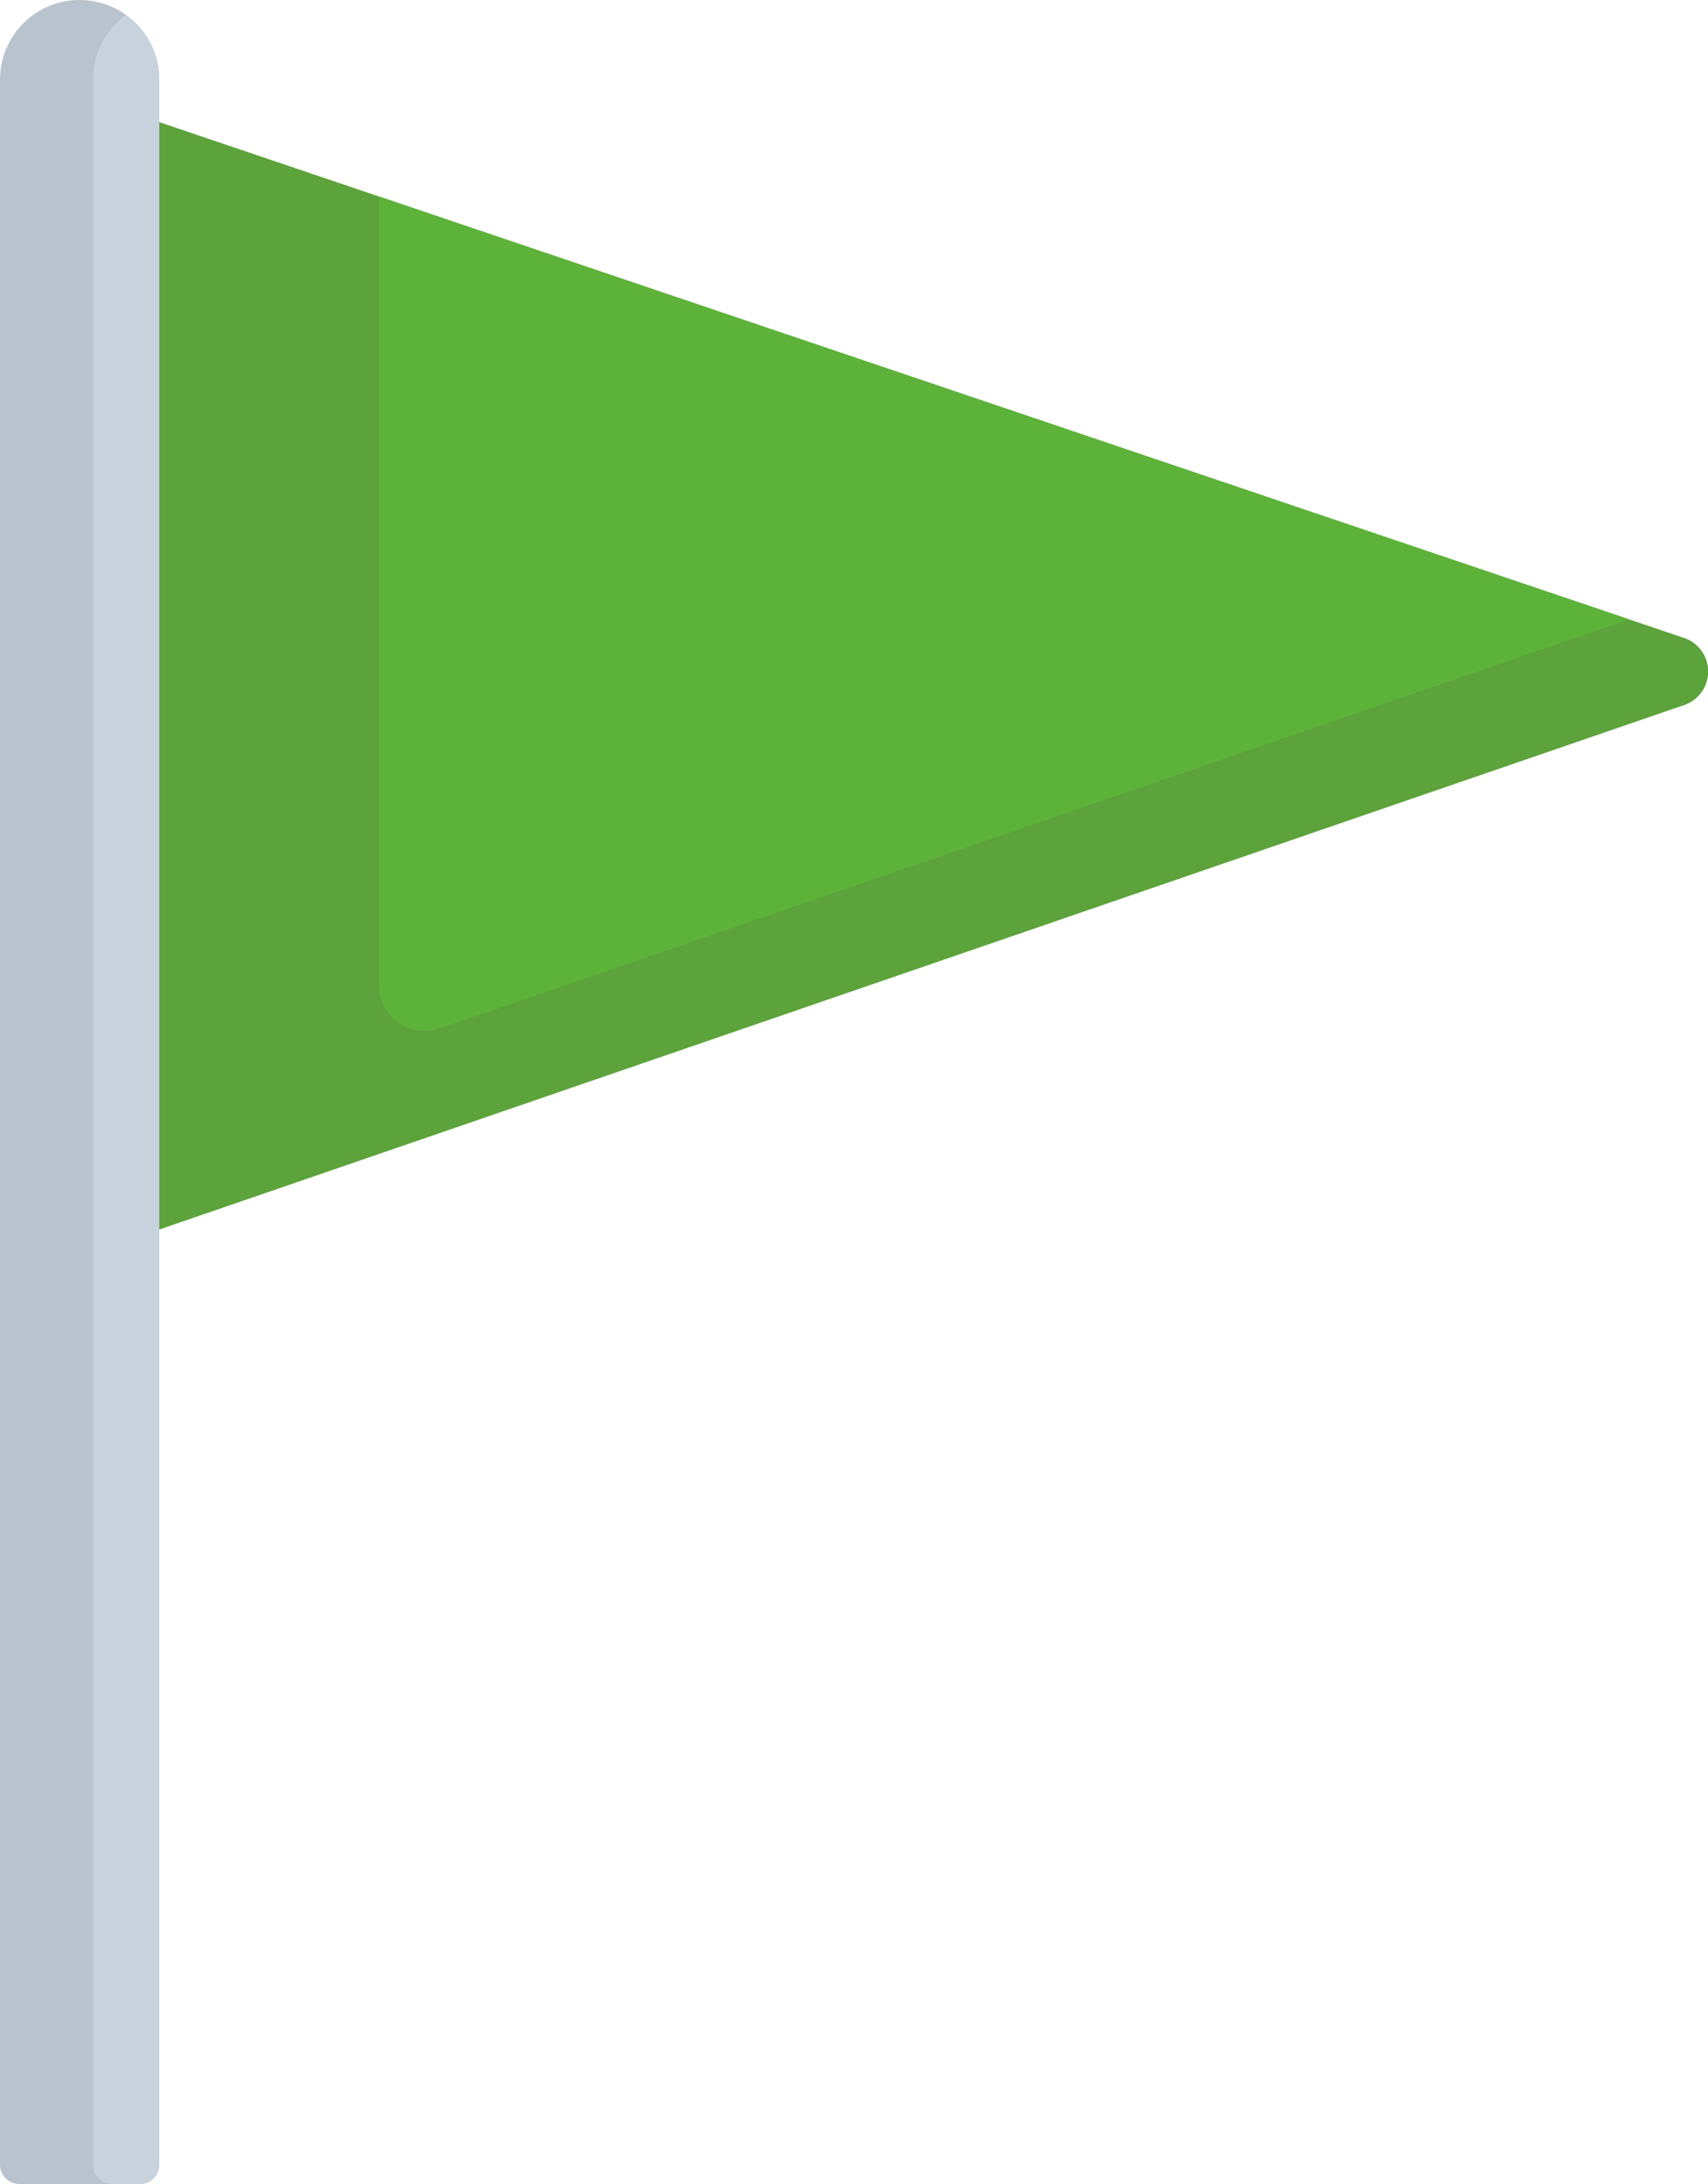
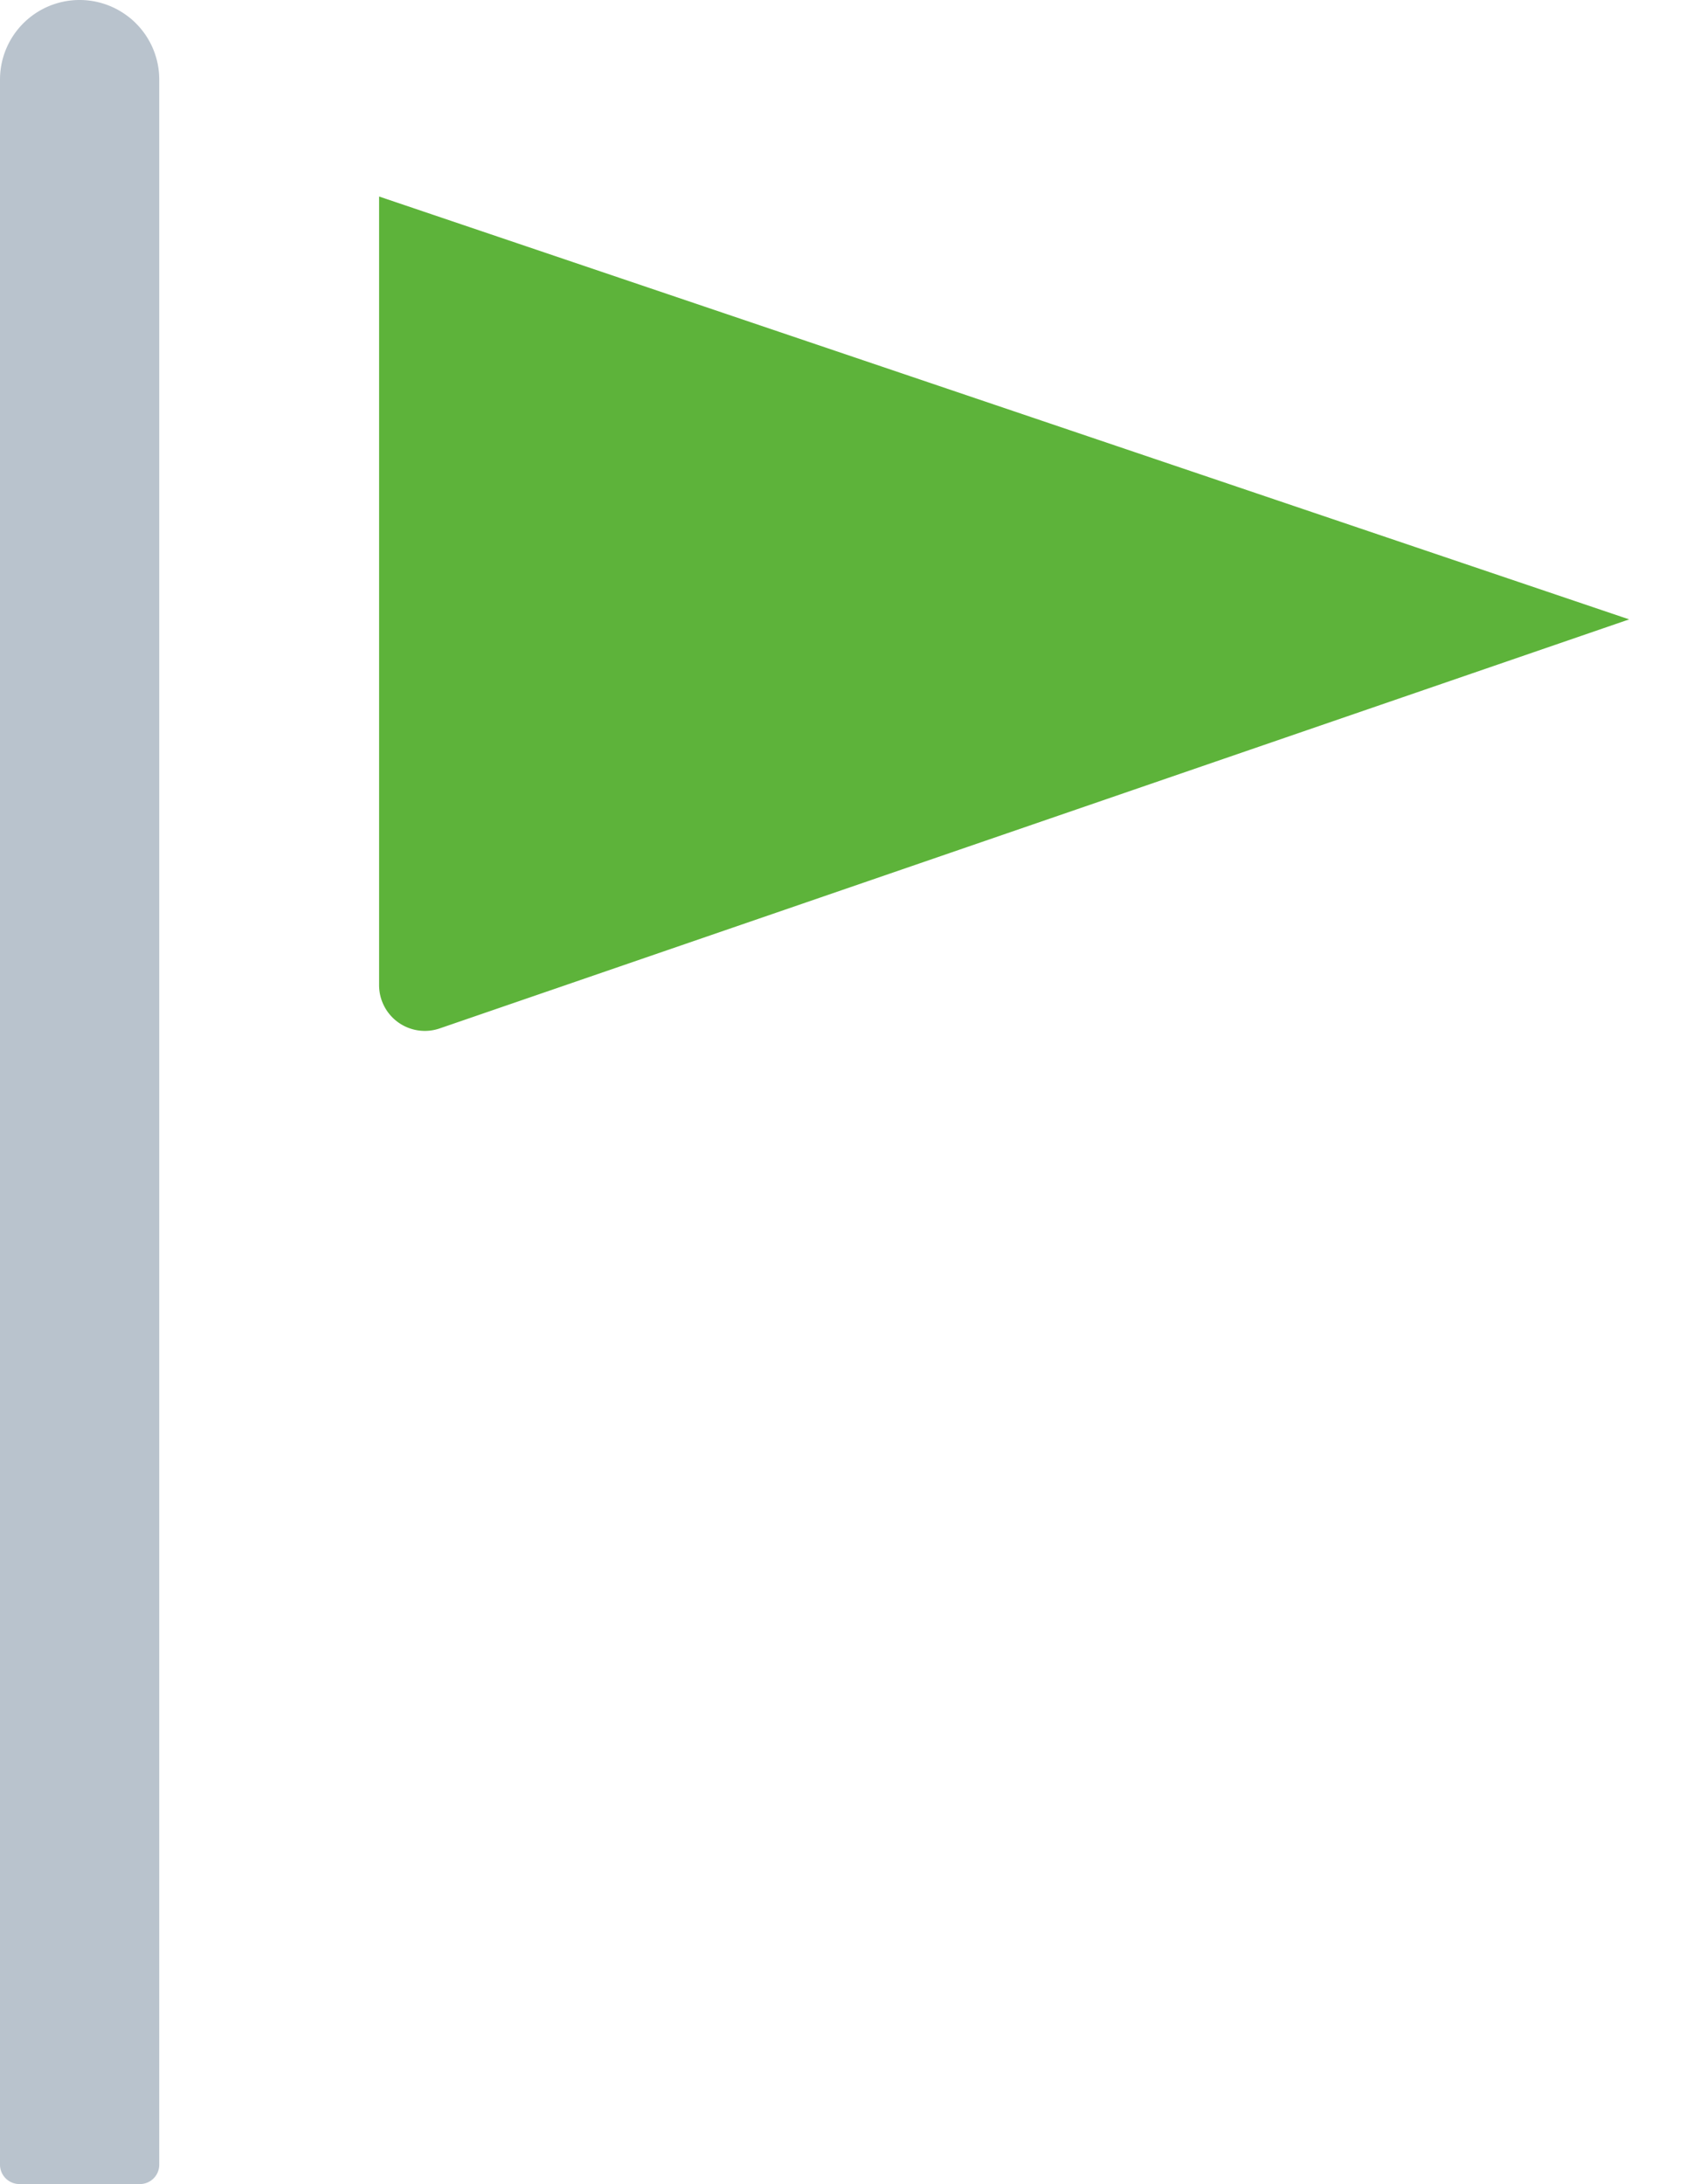
<svg xmlns="http://www.w3.org/2000/svg" id="Layer_1" data-name="Layer 1" viewBox="0 0 400.49 512">
  <defs>
    <style>.cls-1{fill:#5ca33b;}.cls-2{fill:#5db33a;}.cls-3{fill:#b9c3cd;}.cls-4{fill:#c8d2dc;}</style>
  </defs>
-   <path class="cls-1" d="M450.47,165.43,77.45,293.7V23.25l67.43,22.82L438,145.2l12.52,4.23A8.32,8.32,0,0,1,450.47,165.43Z" transform="translate(-56)" />
  <path class="cls-2" d="M438,145.2,159.09,241.09A10.72,10.72,0,0,1,144.89,231V46.07Z" transform="translate(-56)" />
  <path class="cls-3" d="M93.34,18.68V507.46A4.53,4.53,0,0,1,88.81,512H60.54A4.55,4.55,0,0,1,56,507.46V18.68A18.66,18.66,0,0,1,85.57,3.52a17.07,17.07,0,0,1,2.3,1.95A18.62,18.62,0,0,1,93.34,18.68Z" transform="translate(-56)" />
-   <path class="cls-4" d="M93.34,18.68V507.46A4.53,4.53,0,0,1,88.81,512H82.32a4.54,4.54,0,0,1-4.53-4.54V18.68A18.62,18.62,0,0,1,85.57,3.52a17.07,17.07,0,0,1,2.3,1.95A18.62,18.62,0,0,1,93.34,18.68Z" transform="translate(-56)" />
</svg>